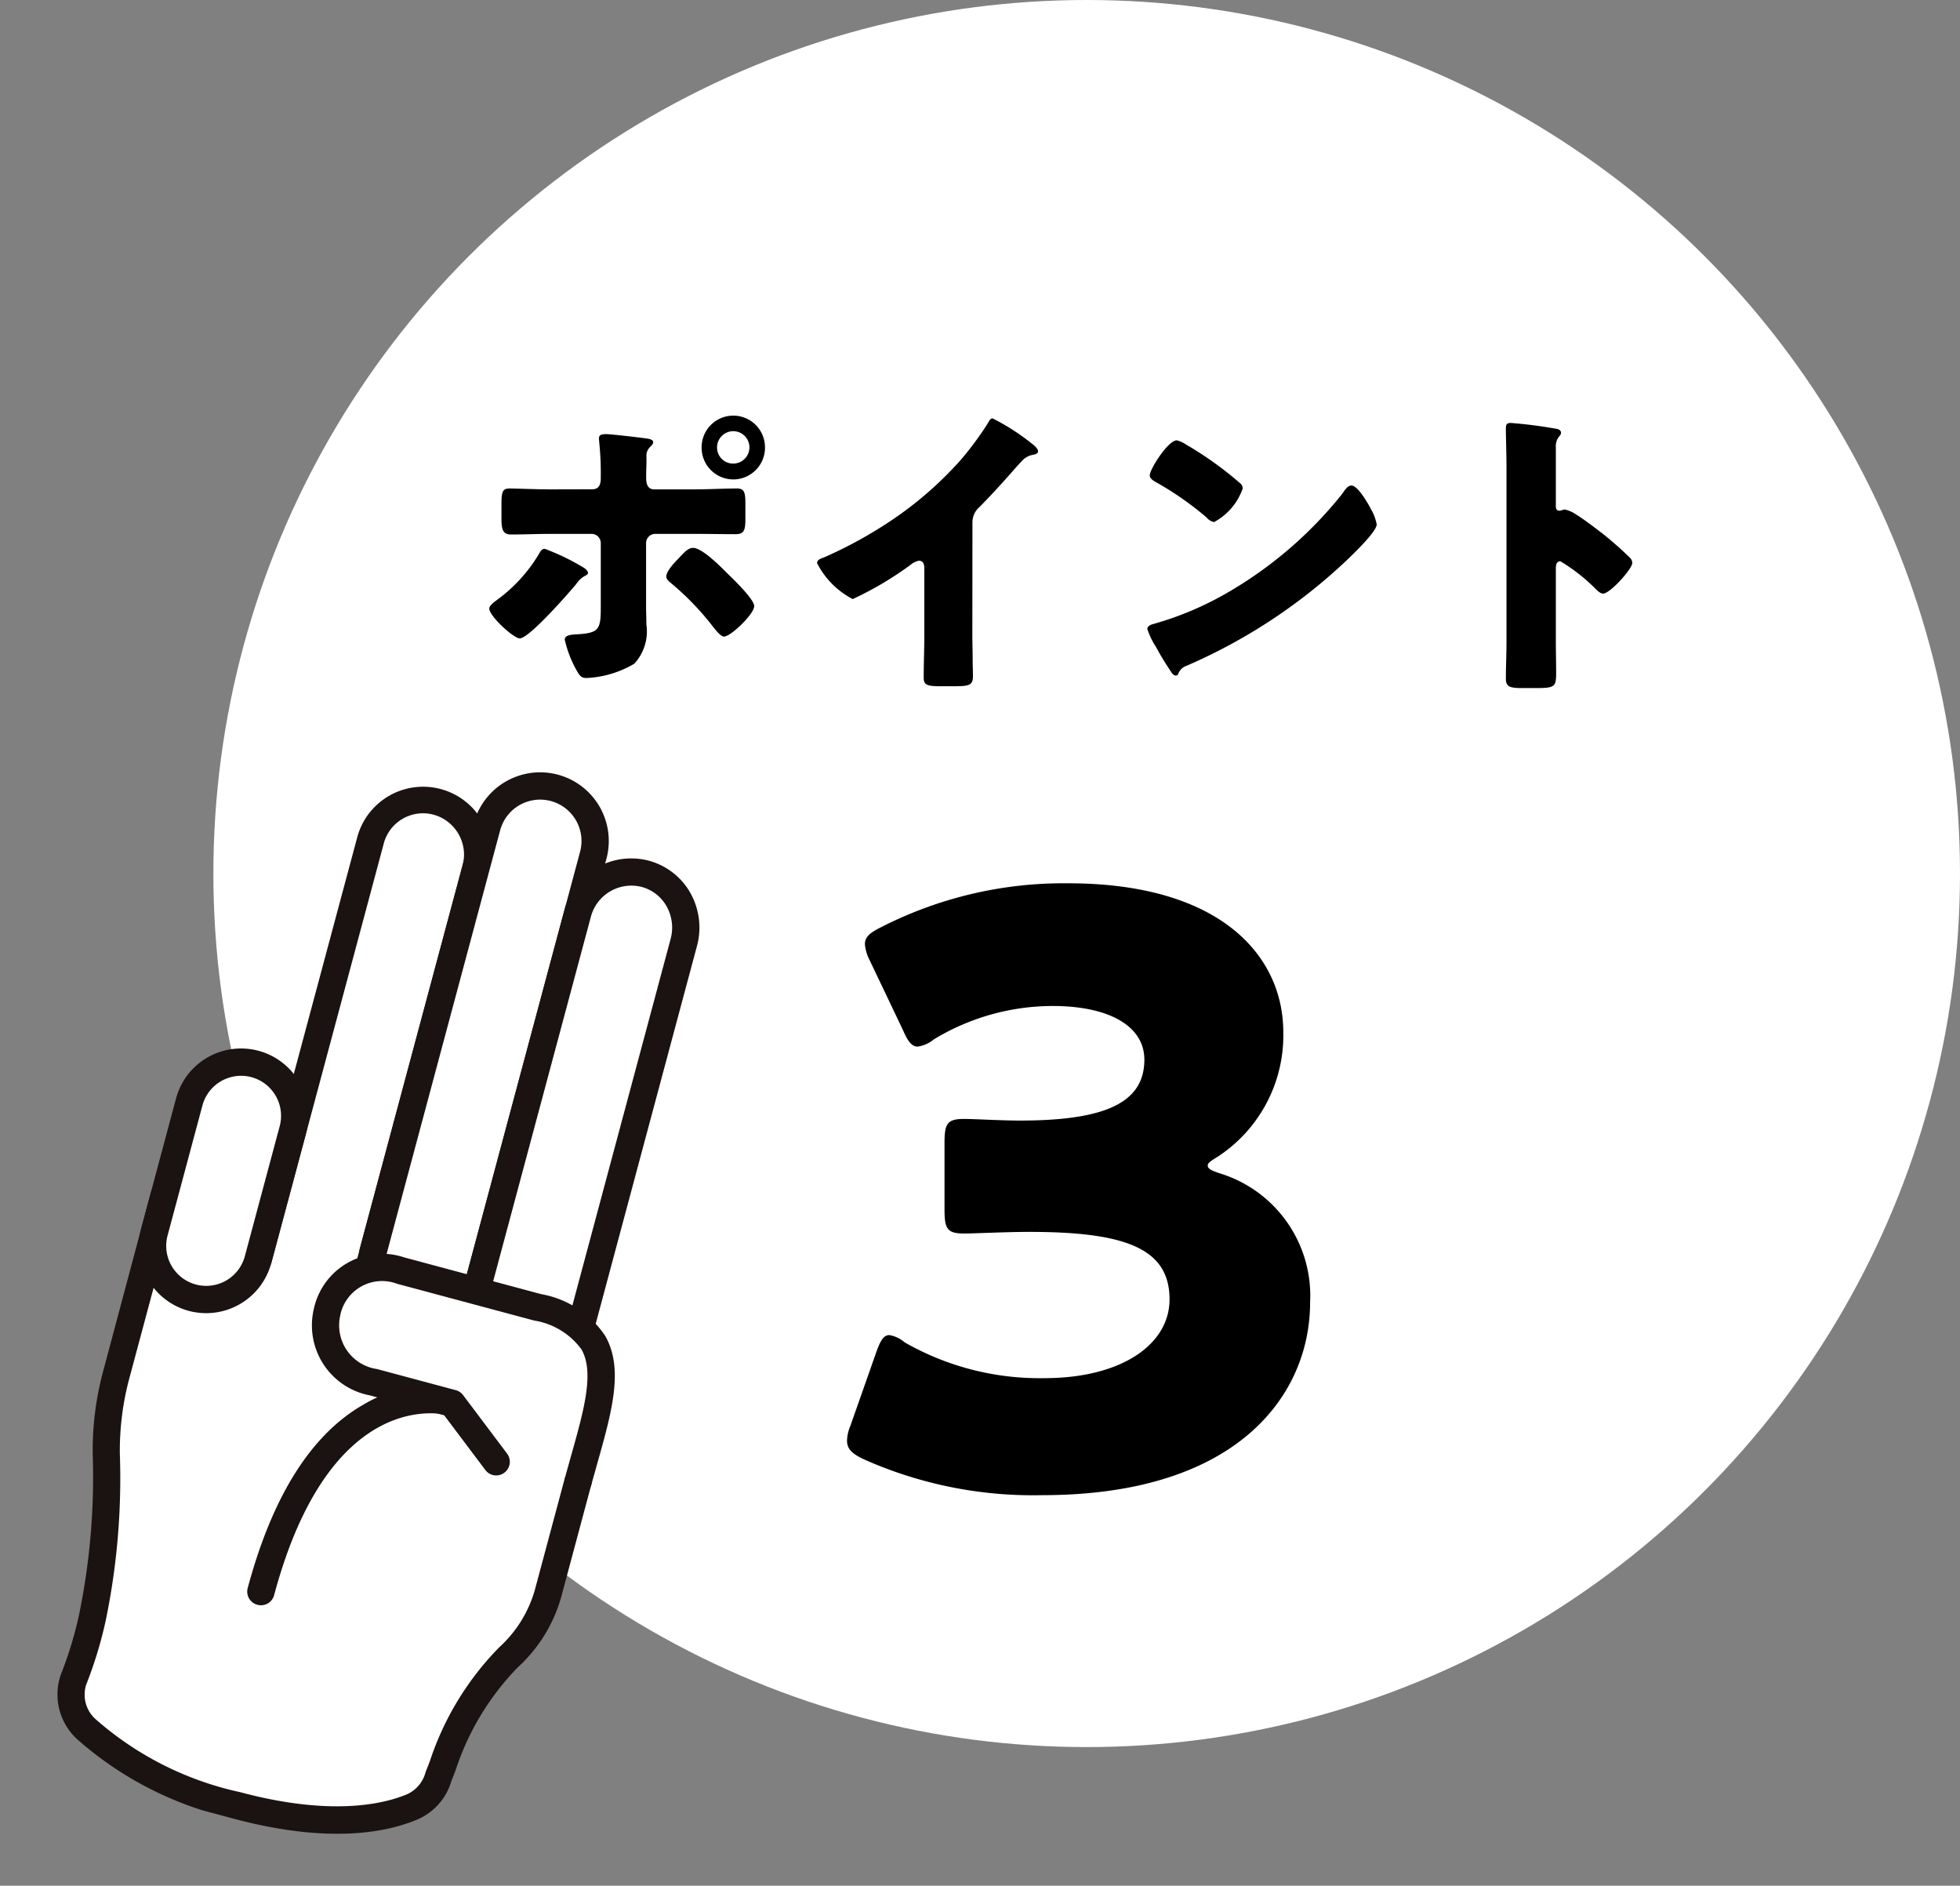
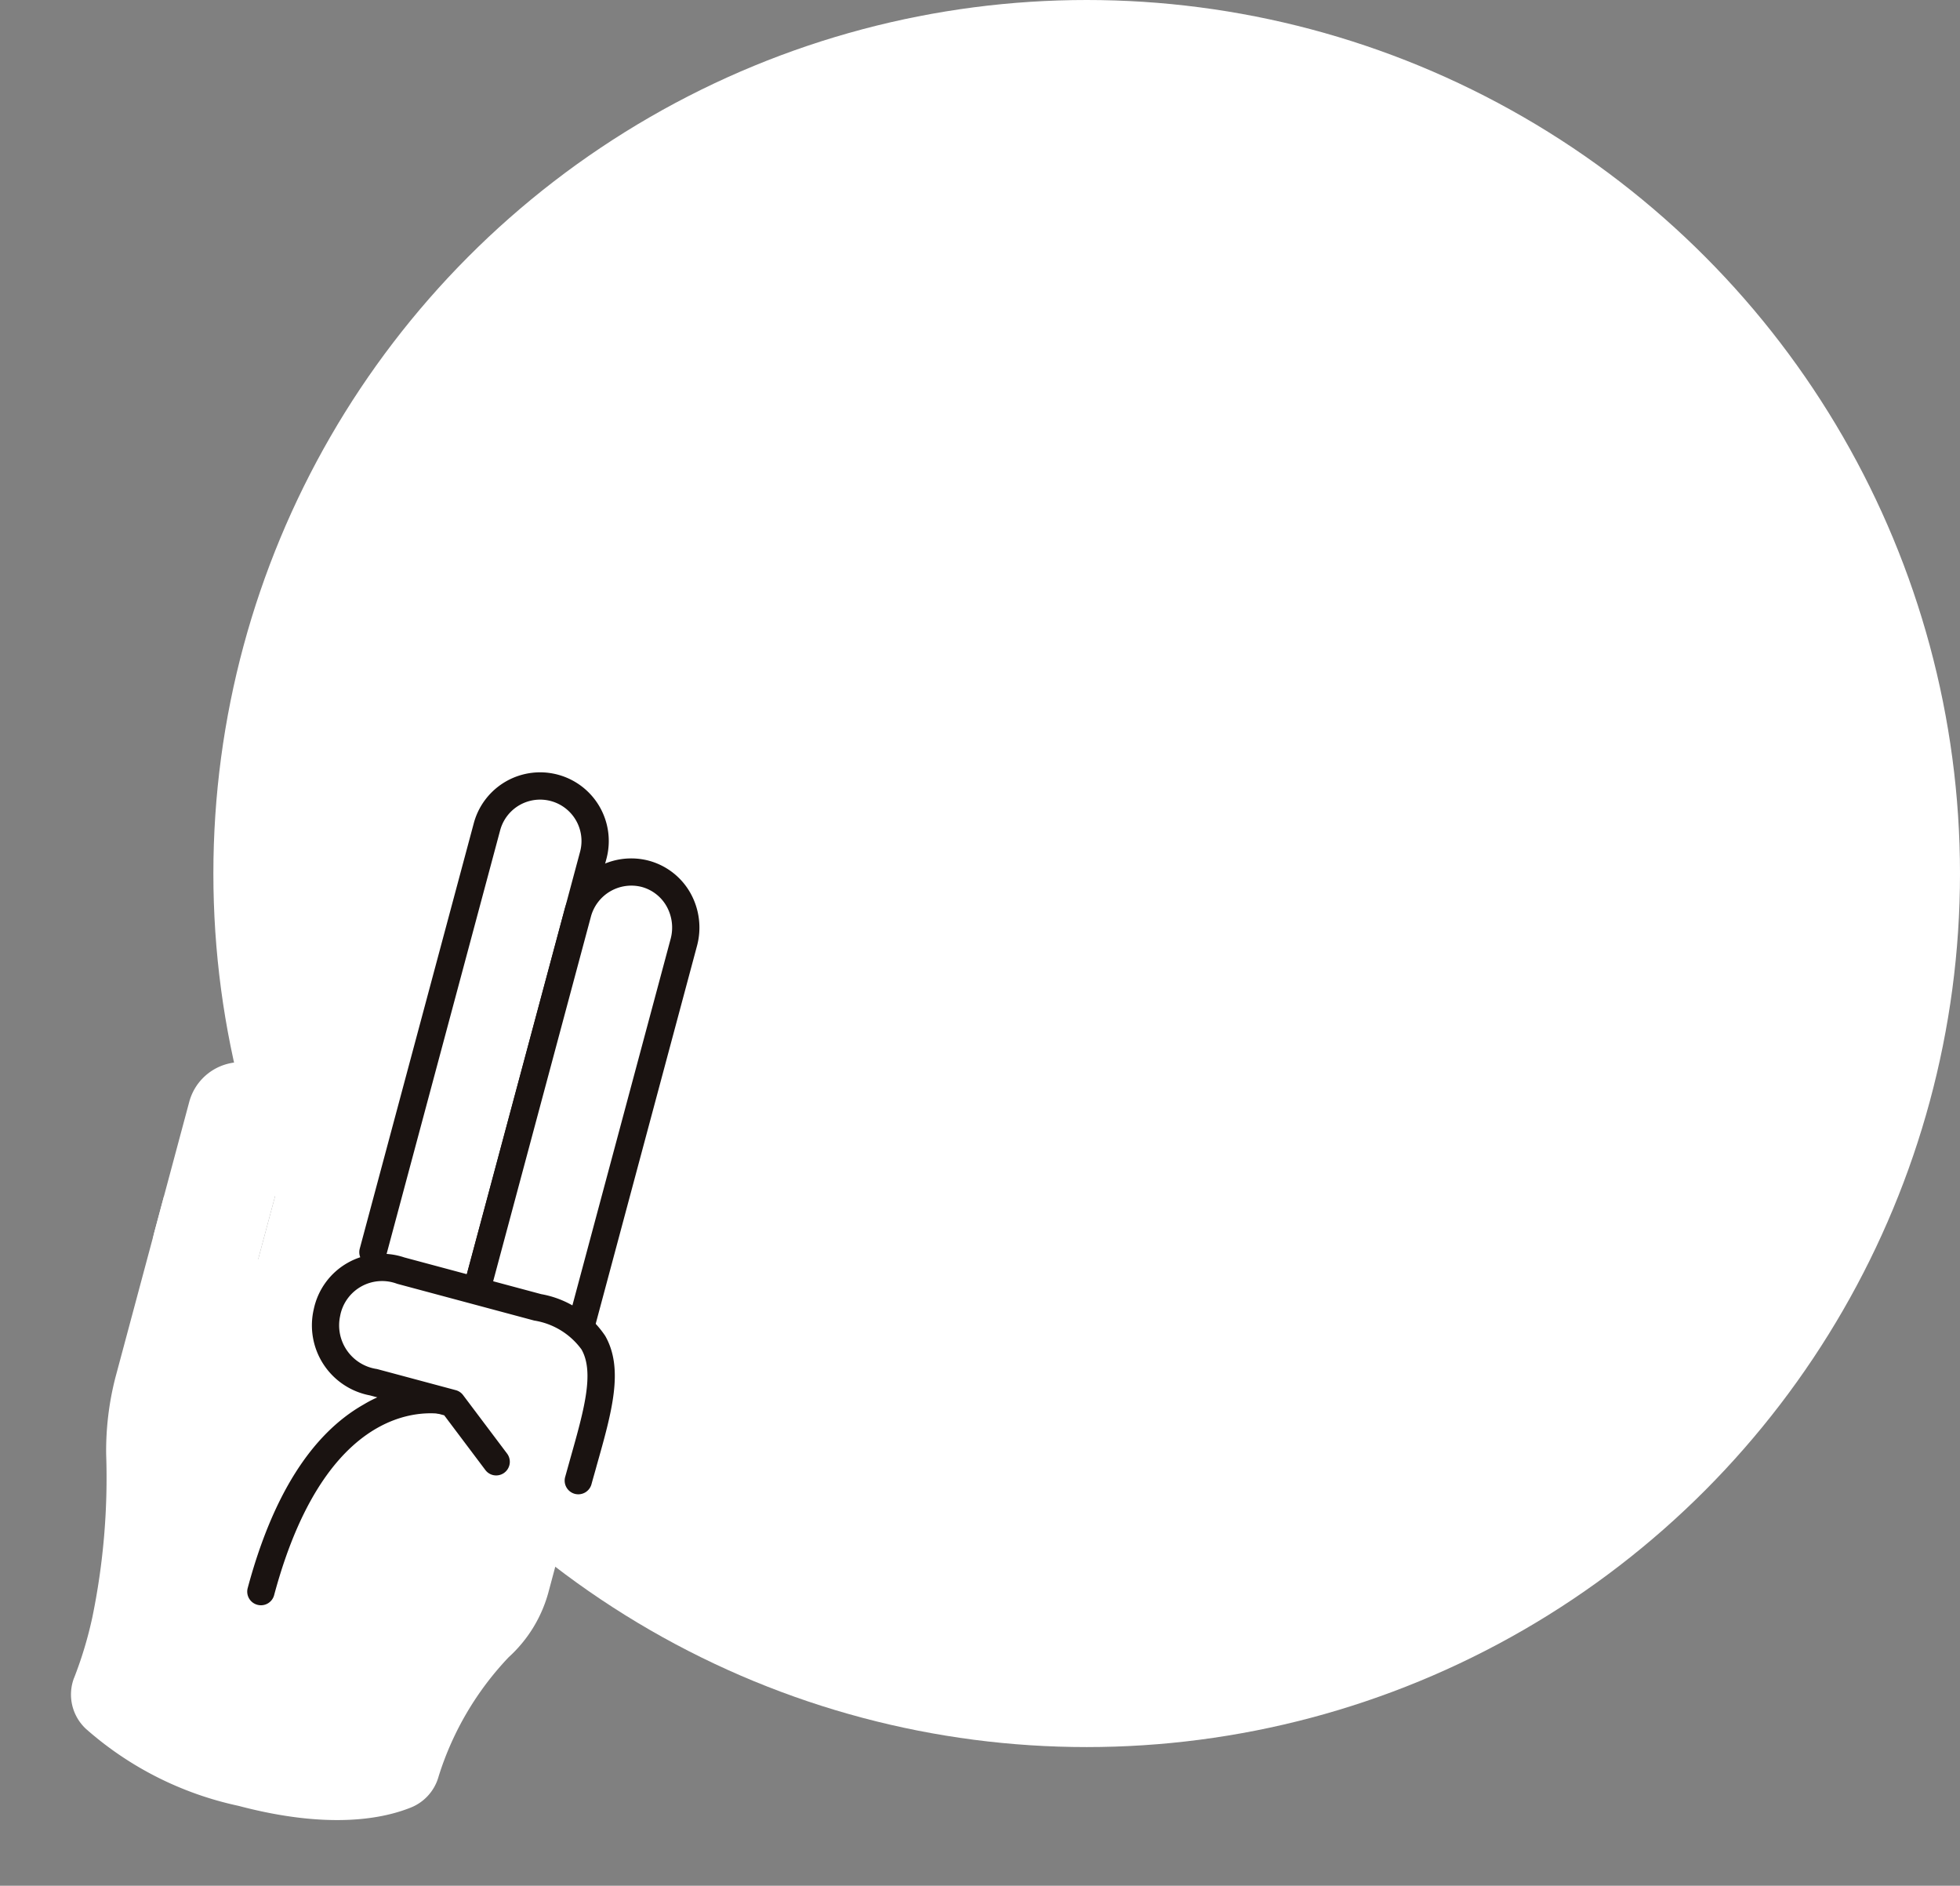
<svg xmlns="http://www.w3.org/2000/svg" width="96.506" height="92.825" viewBox="0 0 96.506 92.825">
  <rect x="0" y="0" width="96.506" height="92.825" fill="#808080" stroke="none" />
  <defs>
    <clipPath id="a">
      <rect width="24.694" height="53.767" fill="none" />
    </clipPath>
  </defs>
  <g transform="translate(-250 -2936.501)">
    <circle cx="43" cy="43" r="43" transform="translate(260.506 2936.501)" fill="#fff" />
-     <path d="M-26.385-8.91c-.66,0-1.815-.045-2.01-.045-.345,0-.42.12-.42.75v.735c0,.51.06.78.465.78.66,0,1.3-.03,1.965-.03h1.995a.455.455,0,0,1,.465.45v3.18c0,1.11-.1,1.26-1.275,1.32-.165.015-.5.03-.5.255a5.718,5.718,0,0,0,.51,1.38c.225.42.3.51.57.51a5.077,5.077,0,0,0,2.34-.7,2.337,2.337,0,0,0,.6-1.935c0-.315-.015-.63-.015-.93V-6.27a.455.455,0,0,1,.465-.45h1.875c.69,0,1.38.015,2.07.015.42,0,.48-.2.48-.75V-8.22c0-.555-.06-.735-.42-.735-.57,0-1.44.045-2.13.045h-1.935c-.36,0-.4-.33-.4-.57v-.135c0-.24.015-.465.015-.69v-.2a.6.6,0,0,1,.18-.495c.06-.06.15-.135.15-.24s-.165-.15-.255-.165c-.27-.045-1.83-.225-2.055-.225s-.36.03-.36.21c0,.075.015.15.015.21a14.1,14.1,0,0,1,.075,1.59v.135c0,.24-.03.57-.42.57Zm-.3,2.925c-.15,0-.225.15-.285.255a7.646,7.646,0,0,1-2.07,2.265c-.12.09-.375.27-.375.42,0,.375,1.2,1.47,1.5,1.47.465,0,2.415-2.235,2.79-2.685a1.17,1.17,0,0,1,.42-.39c.06-.03.15-.075.15-.15,0-.09-.12-.21-.285-.3A11.232,11.232,0,0,0-26.685-5.985Zm7.305-.045c-.24,0-.42.2-.75.555-.18.18-.57.6-.57.855,0,.135.135.24.24.33a13.565,13.565,0,0,1,1.9,1.935c.315.405.54.69.705.69.33,0,1.485-1.11,1.485-1.5,0-.345-1.1-1.395-1.38-1.665C-18.06-5.145-18.945-6.03-19.38-6.03Zm1.98-6.51a1.559,1.559,0,0,0-1.56,1.56A1.562,1.562,0,0,0-17.4-9.4a1.562,1.562,0,0,0,1.56-1.575A1.559,1.559,0,0,0-17.4-12.54Zm0,.765a.8.8,0,0,1,.795.8.8.8,0,0,1-.795.795.791.791,0,0,1-.8-.795A.8.8,0,0,1-17.4-11.775Zm11.775,4.5A.987.987,0,0,1-5.28-8.04c1.125-1.14,1.785-1.965,2.145-2.325a.954.954,0,0,1,.54-.255c.09-.03.2-.06.2-.165s-.12-.24-.3-.375a11.2,11.2,0,0,0-1.935-1.245c-.105,0-.165.105-.2.18A15.471,15.471,0,0,1-6.21-10.35a17.962,17.962,0,0,1-3.825,3.24A21.105,21.105,0,0,1-12.96-5.55c-.135.045-.315.105-.315.27A4.083,4.083,0,0,0-11.52-3.51,16.641,16.641,0,0,0-8.7-5.175,1.009,1.009,0,0,1-8.265-5.4c.2,0,.27.15.27.375V-1.68c0,.675-.03,1.35-.03,2.025,0,.345.105.435.81.435H-6.6c.75,0,1-.015,1-.48,0-.285-.015-.57-.015-.84,0-.405-.015-.81-.015-1.215ZM4.44-11.325c-.435,0-1.335,1.425-1.335,1.725,0,.15.15.24.27.315A15.449,15.449,0,0,1,5.9-7.53.654.654,0,0,0,6.27-7.3a2.98,2.98,0,0,0,1.41-1.65.321.321,0,0,0-.135-.27,17.128,17.128,0,0,0-2.64-1.89A1.521,1.521,0,0,0,4.44-11.325ZM13.035-9.1c-.165,0-.285.165-.42.36-.03.045-.06.075-.09.12A20.088,20.088,0,0,1,7.11-3.93,15.8,15.8,0,0,1,3.27-2.28c-.12.03-.285.105-.285.24a3.794,3.794,0,0,0,.435.9,13.212,13.212,0,0,0,.7,1.155c.06.105.15.24.27.24a.131.131,0,0,0,.12-.09.651.651,0,0,1,.405-.39A27.148,27.148,0,0,0,12.75-5.37c.315-.3,1.53-1.455,1.53-1.815a2.386,2.386,0,0,0-.255-.705c-.045-.06-.06-.12-.09-.165C13.8-8.3,13.335-9.1,13.035-9.1ZM23.1-5.01c0-.15.015-.36.225-.36A8.9,8.9,0,0,1,25.05-4.02c.09.09.24.24.375.24.345,0,1.44-1.215,1.44-1.515a.386.386,0,0,0-.105-.24A17.754,17.754,0,0,0,25.38-6.75c-.2-.15-.81-.63-1.29-.93a1.547,1.547,0,0,0-.555-.24c-.075,0-.165.06-.255.06-.165,0-.18-.135-.18-.21v-2.91a.781.781,0,0,1,.165-.54.261.261,0,0,0,.09-.18c0-.09-.075-.15-.165-.18a22.275,22.275,0,0,0-2.31-.3c-.21,0-.24.09-.24.285,0,.465.03,1.245.03,1.86V-1.38c0,.6-.03,1.185-.03,1.785,0,.39.18.465.78.465h.675c.975,0,1.02-.06,1.02-.78,0-.51-.015-1.005-.015-1.5ZM6.48,23.92a7.132,7.132,0,0,0,3.2-6.12c0-3.68-3-7.32-10.6-7.32a19.757,19.757,0,0,0-9.2,2.16c-.56.28-.8.48-.8.84a2.12,2.12,0,0,0,.24.8l1.64,3.44c.24.56.44.8.72.8a1.633,1.633,0,0,0,.8-.36,11.314,11.314,0,0,1,5.84-1.64c2.8,0,4.52,1,4.52,2.64,0,2.08-1.84,3-6.12,3-.96,0-2.24-.08-2.76-.08-.84,0-.96.24-.96,1.2v3.24c0,.96.12,1.2.96,1.2.52,0,2.08-.08,3.2-.08,4.72,0,6.92.8,6.92,3.32,0,2.24-2.4,3.88-6.16,3.88a13.394,13.394,0,0,1-6.88-1.76,1.542,1.542,0,0,0-.76-.36c-.28,0-.44.28-.64.84l-1.28,3.64a1.966,1.966,0,0,0-.16.72c0,.4.24.64.84.92A20.45,20.45,0,0,0-2.2,40.6c9.76,0,13.2-5.04,13.2-9.48a6.3,6.3,0,0,0-4.44-6.36c-.48-.16-.6-.24-.6-.4C5.96,24.24,6.16,24.12,6.48,23.92Z" transform="translate(303.506 2969.501)" />
    <g transform="matrix(0.966, 0.259, -0.259, 0.966, 263.916, 2971)">
      <g transform="translate(0 0)" clip-path="url(#a)">
        <path d="M11.04,24.749V4.339a2.684,2.684,0,1,0-5.368.017V25.669L.39,23.885l0,9.225a14.524,14.524,0,0,0,.533,3.753,33.985,33.985,0,0,1,1.427,7.95,19.48,19.48,0,0,1-.095,3.108l-.005.026A2.305,2.305,0,0,0,3.477,50.2a16.582,16.582,0,0,0,8.233,1.71c4.516-.016,6.957-1.192,8.152-2.074a2.308,2.308,0,0,0,.982-1.865v-.014a15.012,15.012,0,0,1,1.81-6.554,6.684,6.684,0,0,0,1.065-3.549V32.117Z" transform="translate(0.283 1.185)" fill="#fff" />
-         <path d="M11.887,52.866a17.147,17.147,0,0,1-8.455-1.8A2.986,2.986,0,0,1,1.869,48.16l.009-.062a18.81,18.81,0,0,0,.09-2.968,33.533,33.533,0,0,0-1.4-7.808,15,15,0,0,1-.557-3.927L0,24.168a.674.674,0,0,1,.887-.637l4.4,1.484V4.641A3.356,3.356,0,1,1,12,4.624V25.032a.672.672,0,1,1-1.344,0V4.624A2.041,2.041,0,0,0,8.614,2.586,2,2,0,0,0,6.628,4.641V25.952a.674.674,0,0,1-.887.637L1.346,25.1l0,8.288a13.754,13.754,0,0,0,.509,3.575A34.543,34.543,0,0,1,3.31,45.063a20.374,20.374,0,0,1-.1,3.213l-.009.06a1.616,1.616,0,0,0,.885,1.558,15.829,15.829,0,0,0,7.8,1.627h.1c4.485-.017,6.783-1.225,7.755-1.943a1.637,1.637,0,0,0,.711-1.322.972.972,0,0,1,.005-.1c.021-.162.04-.342.06-.537a14.43,14.43,0,0,1,1.848-6.29,6.045,6.045,0,0,0,.961-3.194V32.4a.672.672,0,0,1,1.344,0v5.736a7.386,7.386,0,0,1-1.166,3.908,13.077,13.077,0,0,0-1.65,5.72c-.021.186-.04.359-.059.516a2.969,2.969,0,0,1-1.26,2.38c-1.344,1-3.922,2.188-8.545,2.205h-.107" transform="translate(0 0.902)" fill="#1a1311" />
-         <path d="M9.27.39A2.709,2.709,0,0,0,6.561,3.1V24.777l5.418.009V3.1A2.709,2.709,0,0,0,9.27.39" transform="translate(4.76 0.283)" fill="#fff" />
        <path d="M12.261,25.74a.671.671,0,0,1-.671-.671V3.38a2.037,2.037,0,0,0-4.074,0V25.059a.672.672,0,1,1-1.344,0V3.38a3.38,3.38,0,1,1,6.761,0V25.069a.671.671,0,0,1-.671.671" transform="translate(4.478 0.001)" fill="#1a1311" />
        <path d="M14.319,2.891A2.681,2.681,0,0,0,12.4,2.085,2.743,2.743,0,0,0,9.7,4.779V24.067l5.418.414V4.855a2.826,2.826,0,0,0-.8-1.964" transform="translate(7.039 1.513)" fill="#fff" />
        <path d="M15.4,25.436a.671.671,0,0,1-.671-.671V5.138a2.146,2.146,0,0,0-.611-1.5,2.008,2.008,0,0,0-1.429-.6h-.007a2.062,2.062,0,0,0-2.028,2.041V24.351a.672.672,0,0,1-1.344,0V5.063A3.4,3.4,0,0,1,12.678,1.7h.012A3.345,3.345,0,0,1,15.078,2.7a3.478,3.478,0,0,1,.994,2.435V24.765a.671.671,0,0,1-.671.671" transform="translate(6.756 1.231)" fill="#1a1311" />
        <path d="M6.262,30.468a.671.671,0,0,1-.671-.671c0-4.692,1.065-8.124,3.168-10.2a6.308,6.308,0,0,1,4.159-1.917.672.672,0,0,1-.01,1.344h0c-.255,0-5.97.138-5.97,10.773a.671.671,0,0,1-.671.671" transform="translate(4.057 12.828)" fill="#1a1311" />
        <path d="M3.031,22.119A2.642,2.642,0,0,1,.389,19.477V12.849a2.642,2.642,0,0,1,5.284,0v6.628a2.642,2.642,0,0,1-2.642,2.642" transform="translate(0.282 7.408)" fill="#fff" />
-         <path d="M3.313,23.073A3.316,3.316,0,0,1,0,19.76V13.132a3.313,3.313,0,1,1,6.626,0V19.76a3.316,3.316,0,0,1-3.313,3.313m0-11.91a1.971,1.971,0,0,0-1.969,1.969V19.76a1.969,1.969,0,1,0,3.938,0V13.132a1.971,1.971,0,0,0-1.969-1.969" transform="translate(0 7.125)" fill="#1a1311" />
        <path d="M15.693,14.824H8.71a2.769,2.769,0,0,0-2.968,2.942,2.837,2.837,0,0,0,3.1,2.711h4.014L15.692,22.7l4.143-.15c.033-4.574.431-7.722-4.141-7.722" transform="translate(4.166 10.756)" fill="#fff" />
        <path d="M15.975,23.651a.667.667,0,0,1-.414-.143l-2.654-2.076H9.124a3.507,3.507,0,0,1-3.772-3.384,3.434,3.434,0,0,1,3.641-3.613h6.983a4.8,4.8,0,0,1,3.577,1.17c1.311,1.33,1.284,3.506,1.246,6.262,0,.316-.009.637-.01.966a.673.673,0,0,1-.671.668h-.005a.674.674,0,0,1-.668-.678q.005-.5.01-.973c.033-2.442.059-4.371-.859-5.3a3.576,3.576,0,0,0-2.619-.77H8.993a2.1,2.1,0,0,0-2.3,2.269,2.172,2.172,0,0,0,2.428,2.04h4.014a.666.666,0,0,1,.414.143l2.837,2.219a.672.672,0,0,1-.414,1.2" transform="translate(3.883 10.474)" fill="#1a1311" />
      </g>
    </g>
  </g>
</svg>